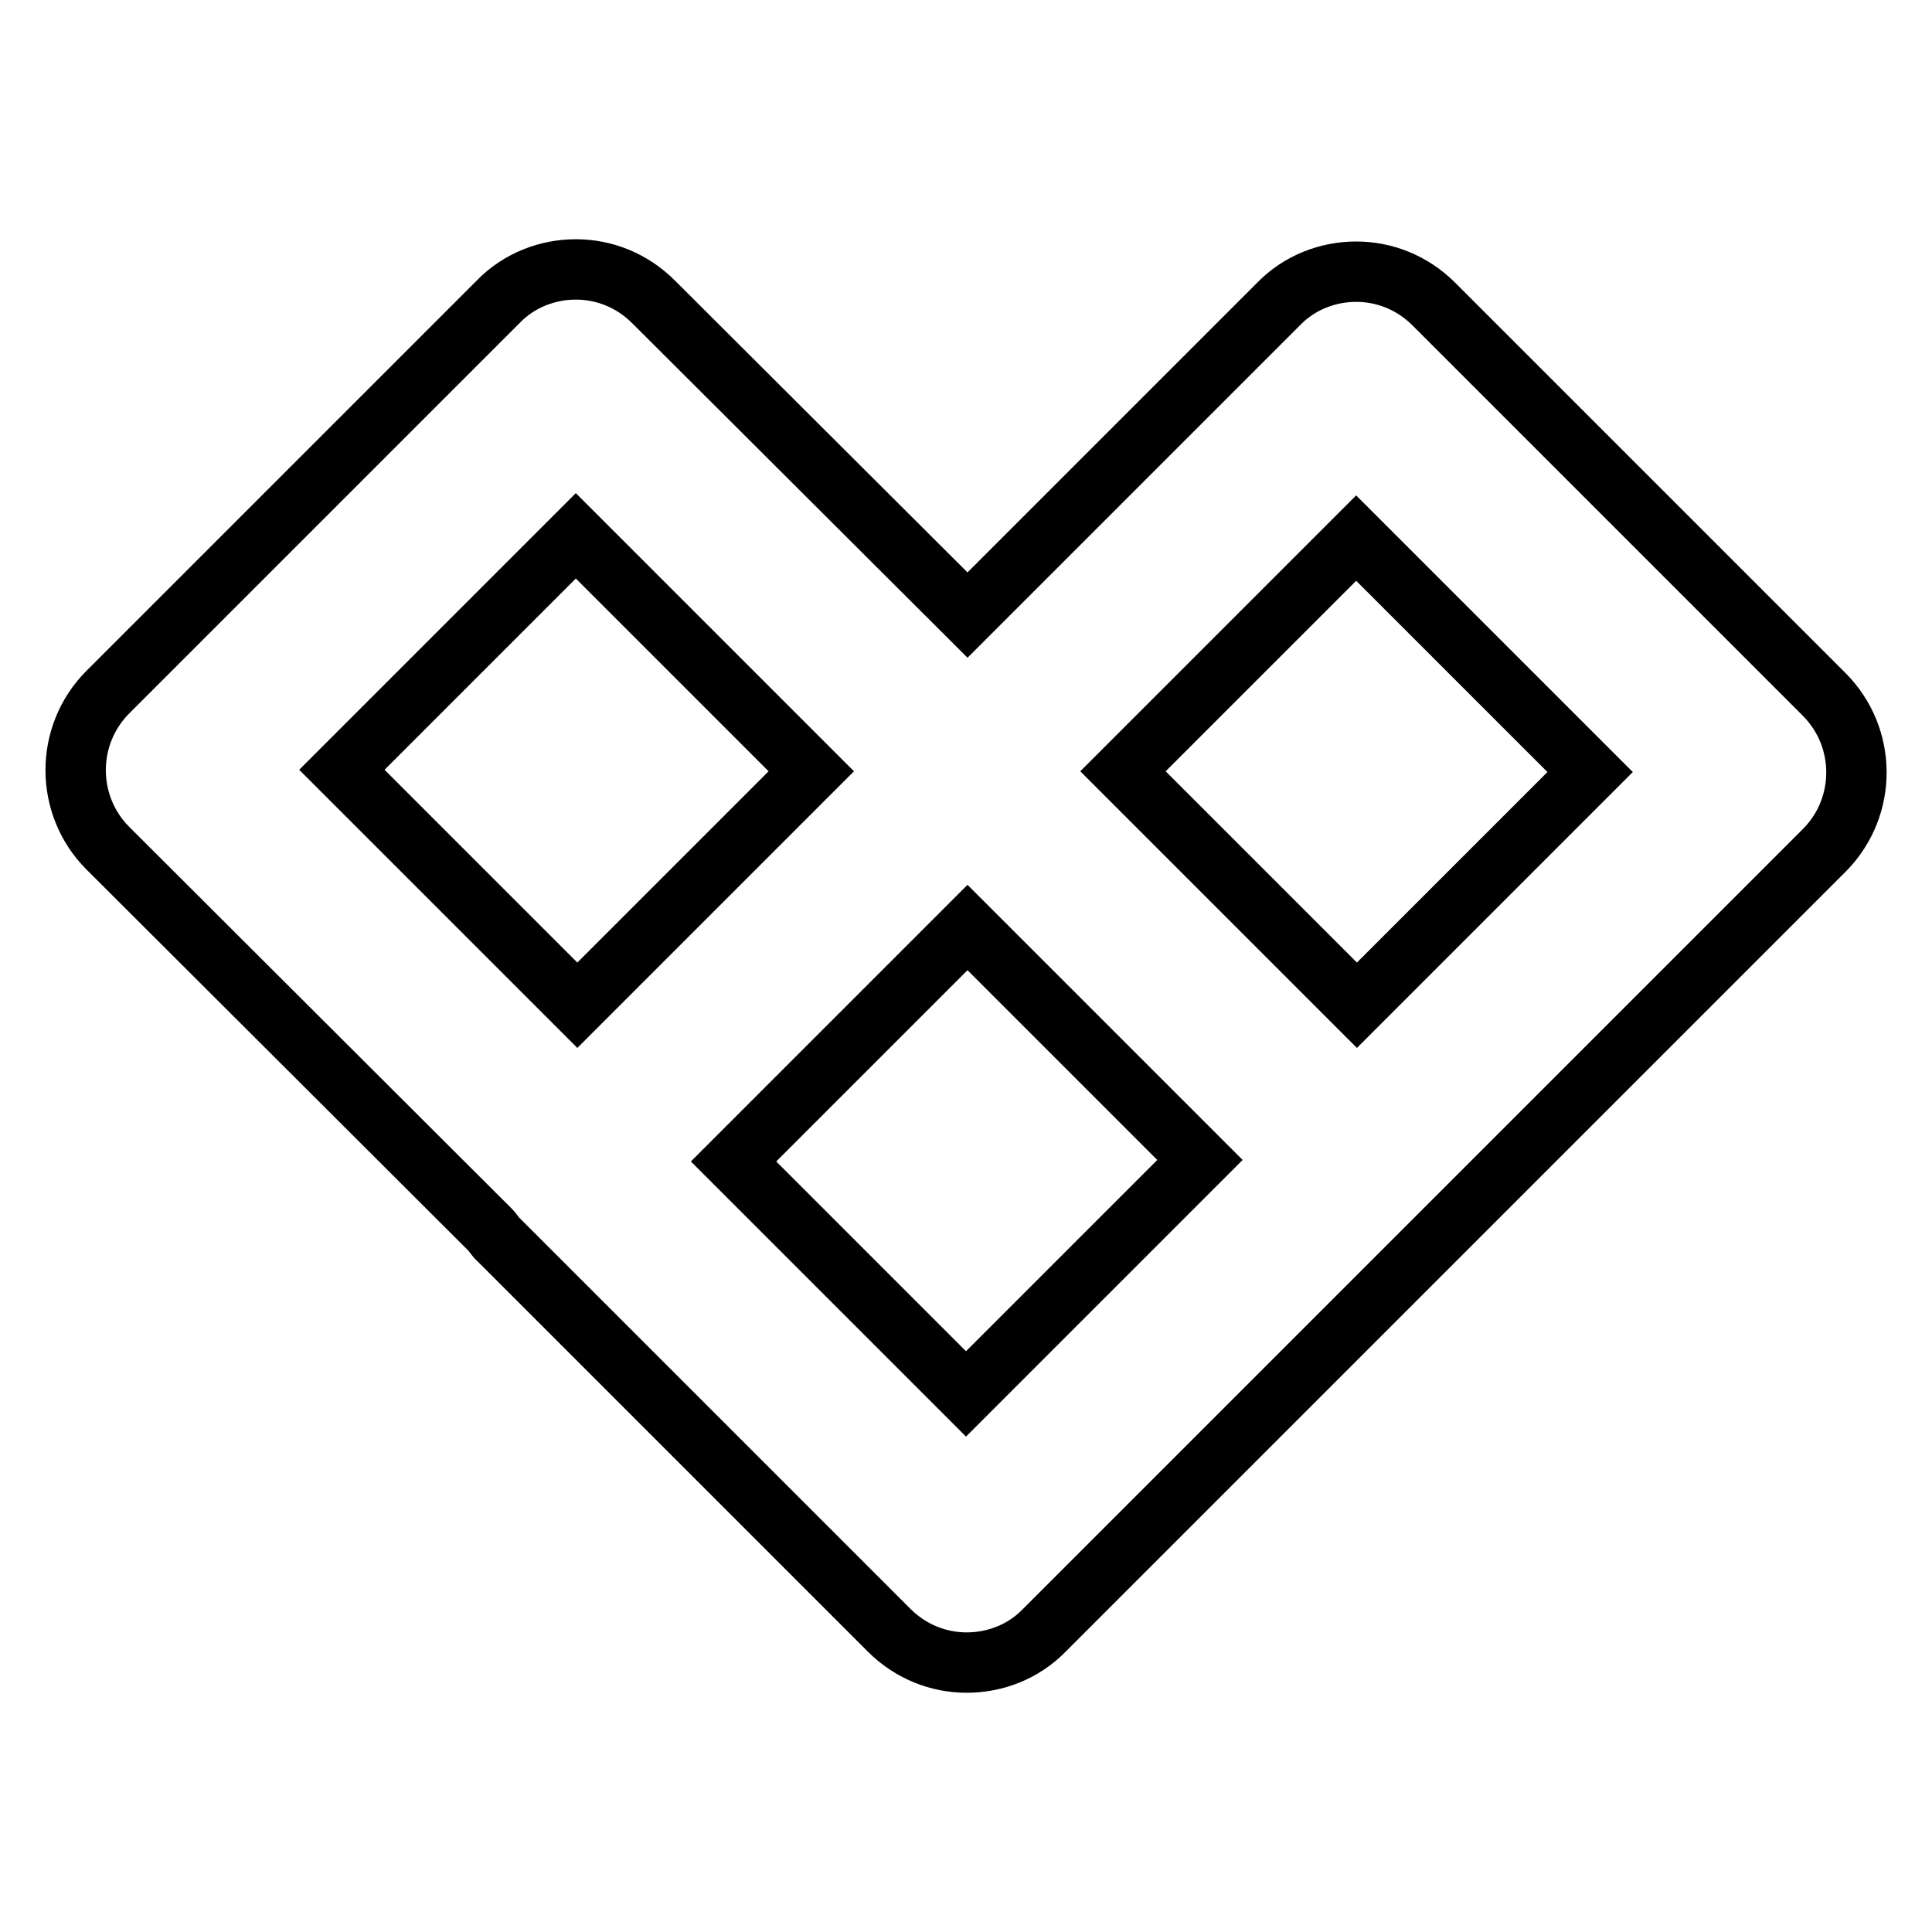
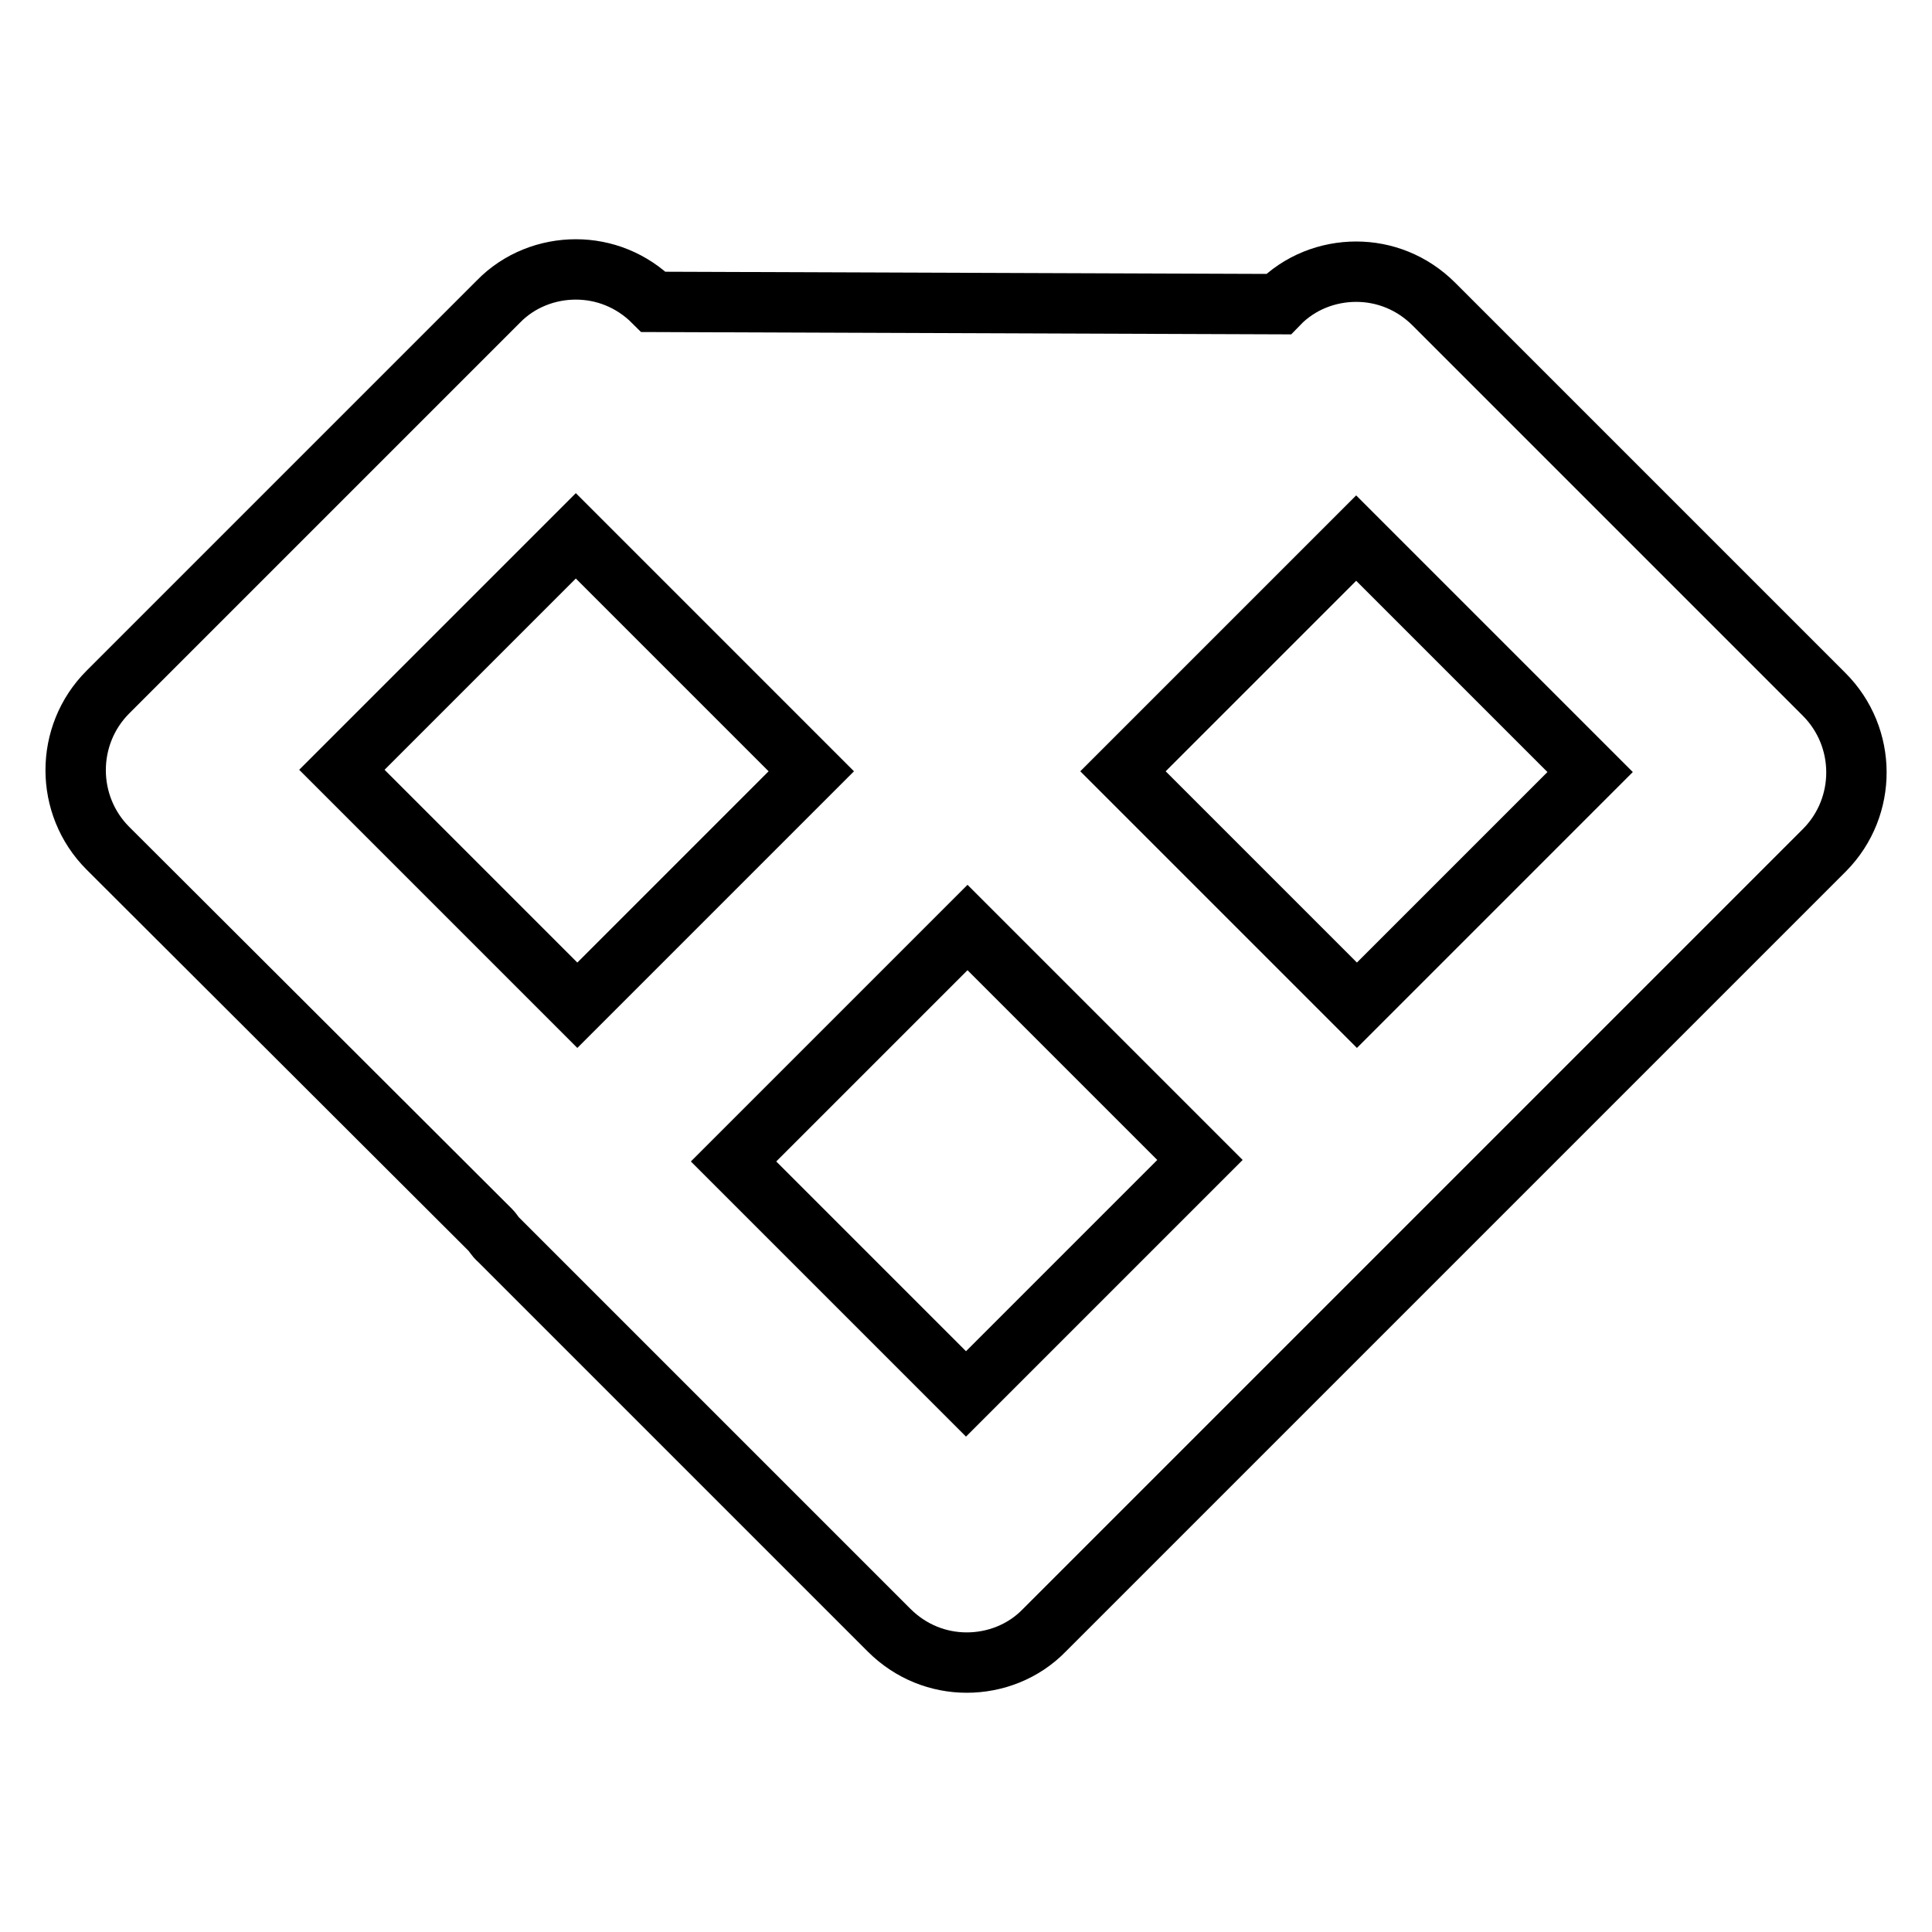
<svg xmlns="http://www.w3.org/2000/svg" version="1.1" x="0px" y="0px" viewBox="0 0 256 256" enable-background="new 0 0 256 256" xml:space="preserve">
  <g>
-     <path stroke-width="8" fill-opacity="0" stroke="#000000" d="M241.7,92L190,40.3c-2.9-2.9-6.6-4.3-10.3-4.3c-3.7,0-7.5,1.4-10.3,4.3l-41.2,41.2L86.6,40 c-2.9-2.9-6.6-4.3-10.3-4.3c-3.7,0-7.5,1.4-10.3,4.3L14.3,91.7c-5.7,5.7-5.7,15,0,20.7L65,163c0.4,0.4,0.6,0.9,1.1,1.3l51.7,51.7 c2.9,2.9,6.6,4.3,10.3,4.3c3.7,0,7.5-1.4,10.3-4.3l103.4-103.4C247.4,106.9,247.4,97.7,241.7,92L241.7,92z M76.3,71l31.2,31.2 l-31,31L45.3,102L76.3,71z M128,184.7l-30.8-30.8l31-31l30.8,30.8L128,184.7L128,184.7z M179.8,133.2l-31-31l30.9-30.9l31,31 L179.8,133.2L179.8,133.2z" />
+     <path stroke-width="8" fill-opacity="0" stroke="#000000" d="M241.7,92L190,40.3c-2.9-2.9-6.6-4.3-10.3-4.3c-3.7,0-7.5,1.4-10.3,4.3L86.6,40 c-2.9-2.9-6.6-4.3-10.3-4.3c-3.7,0-7.5,1.4-10.3,4.3L14.3,91.7c-5.7,5.7-5.7,15,0,20.7L65,163c0.4,0.4,0.6,0.9,1.1,1.3l51.7,51.7 c2.9,2.9,6.6,4.3,10.3,4.3c3.7,0,7.5-1.4,10.3-4.3l103.4-103.4C247.4,106.9,247.4,97.7,241.7,92L241.7,92z M76.3,71l31.2,31.2 l-31,31L45.3,102L76.3,71z M128,184.7l-30.8-30.8l31-31l30.8,30.8L128,184.7L128,184.7z M179.8,133.2l-31-31l30.9-30.9l31,31 L179.8,133.2L179.8,133.2z" />
  </g>
</svg>